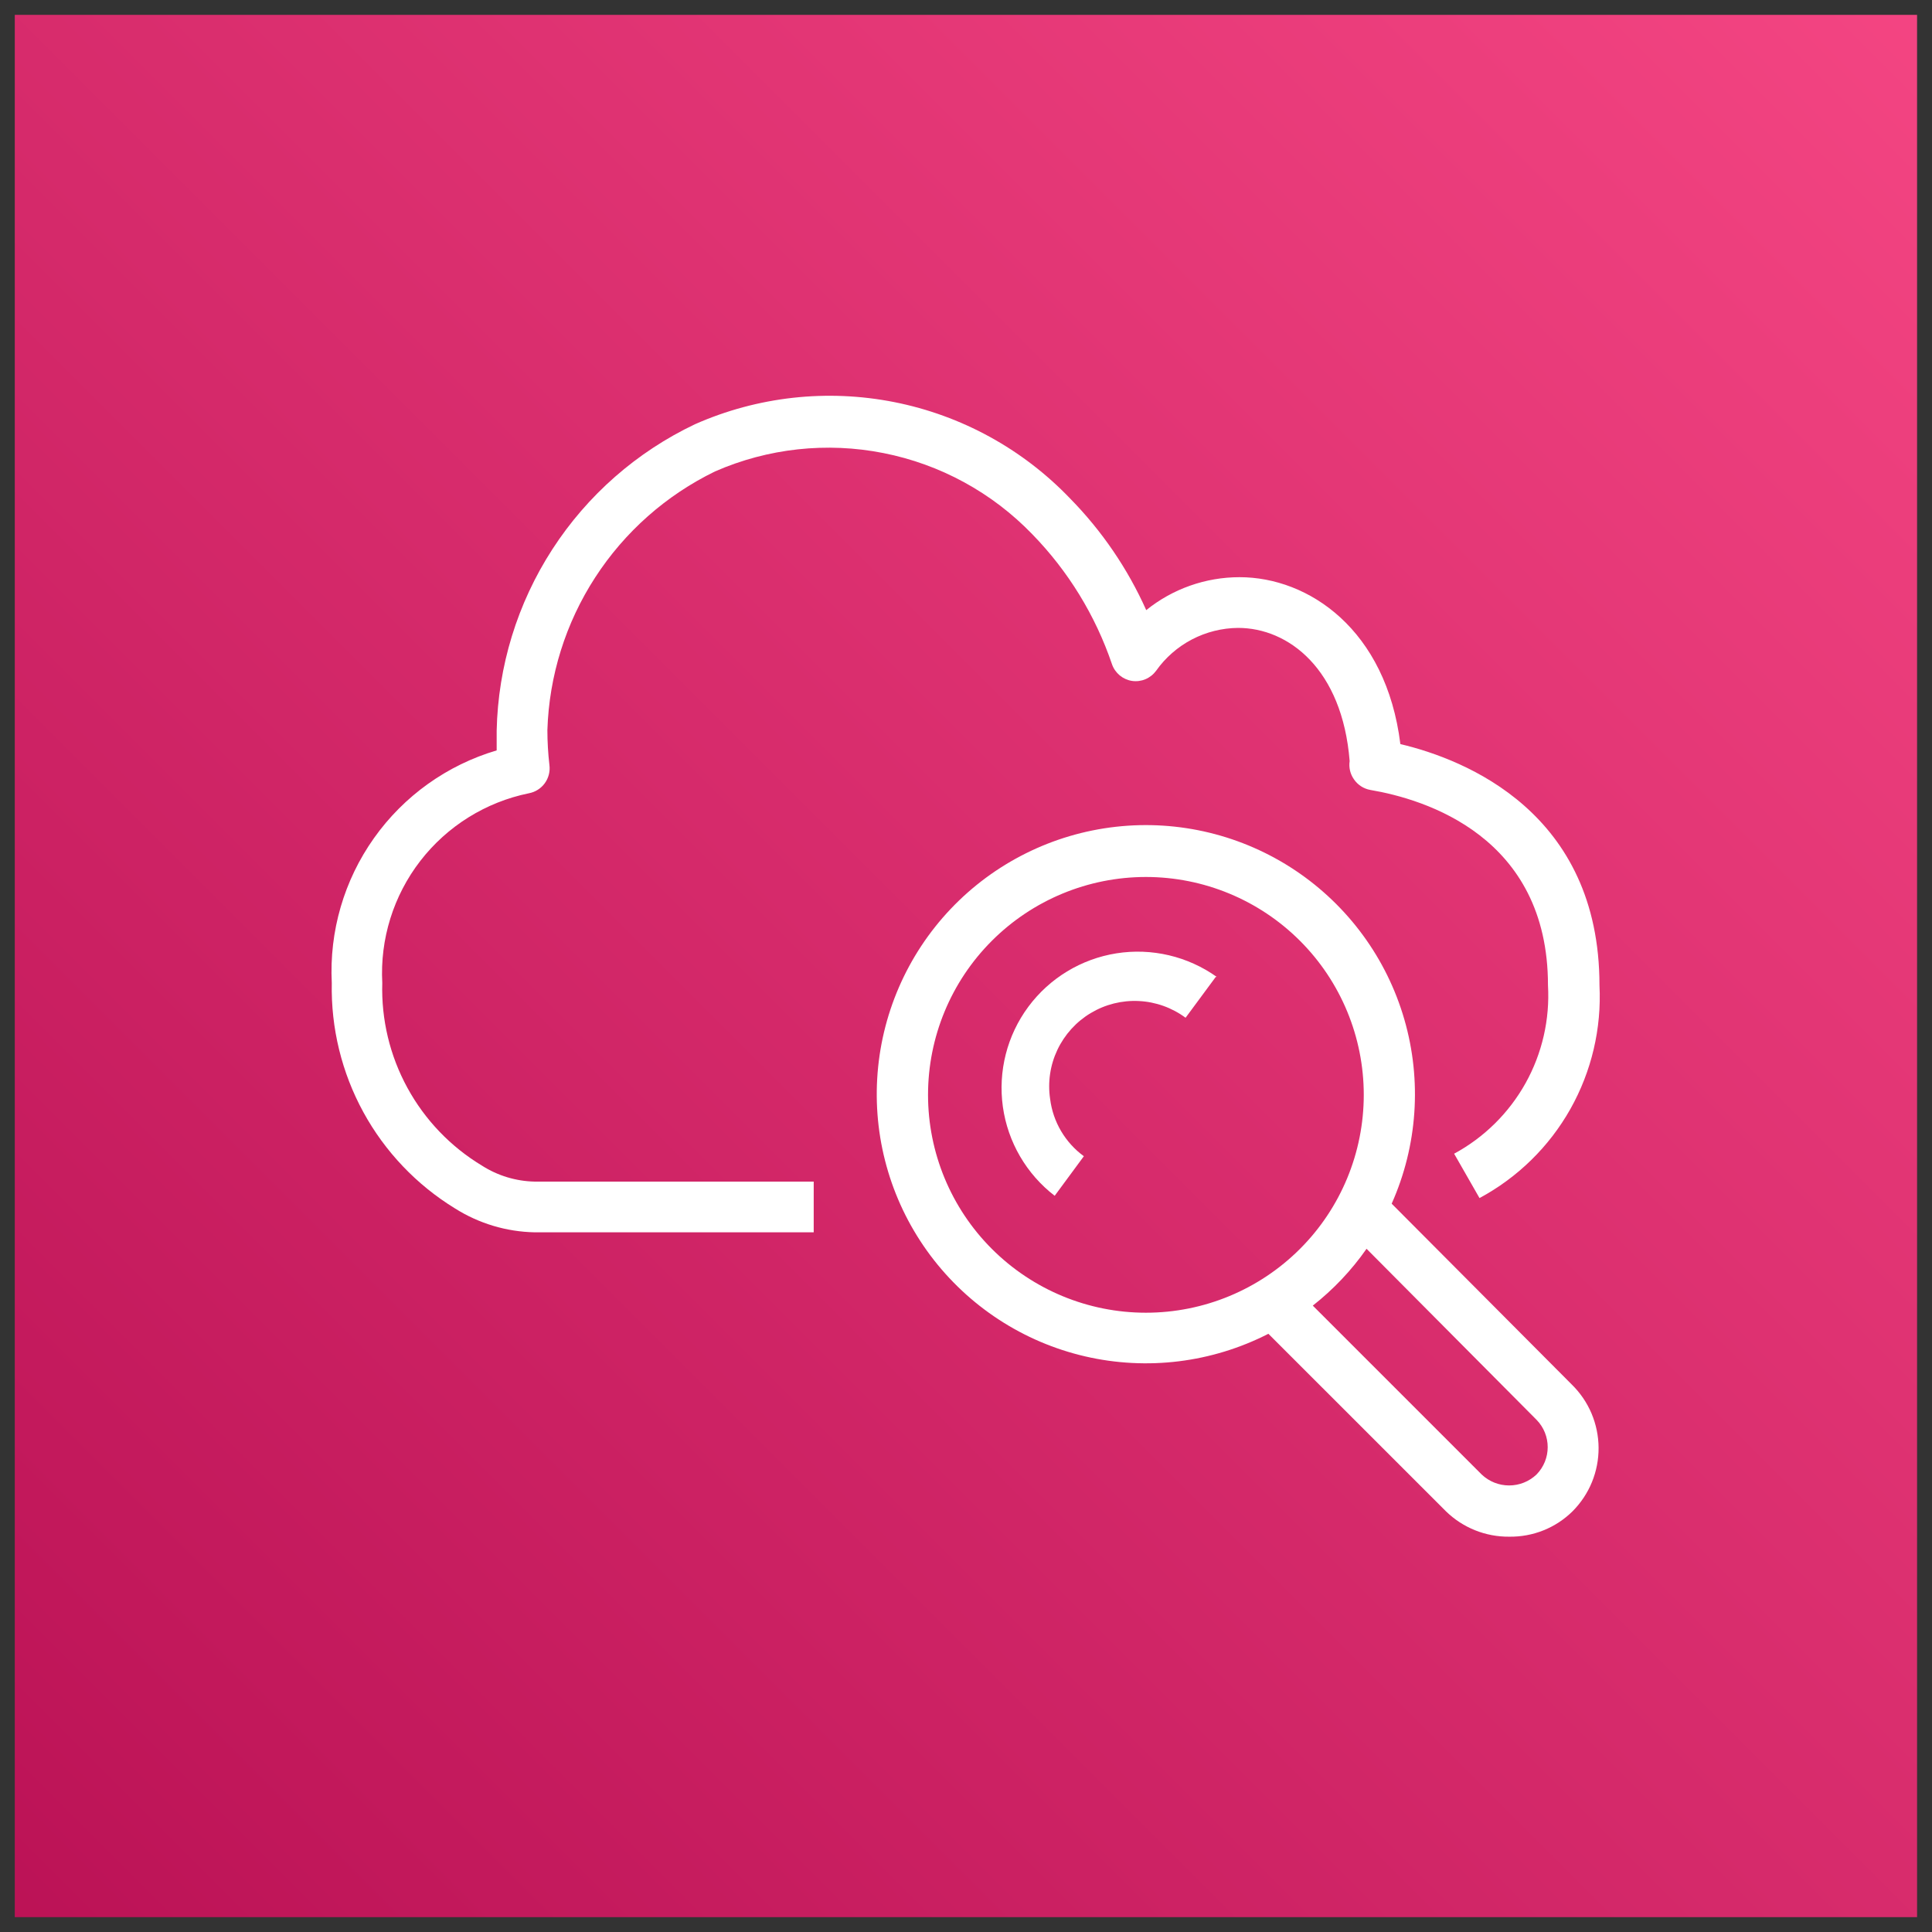
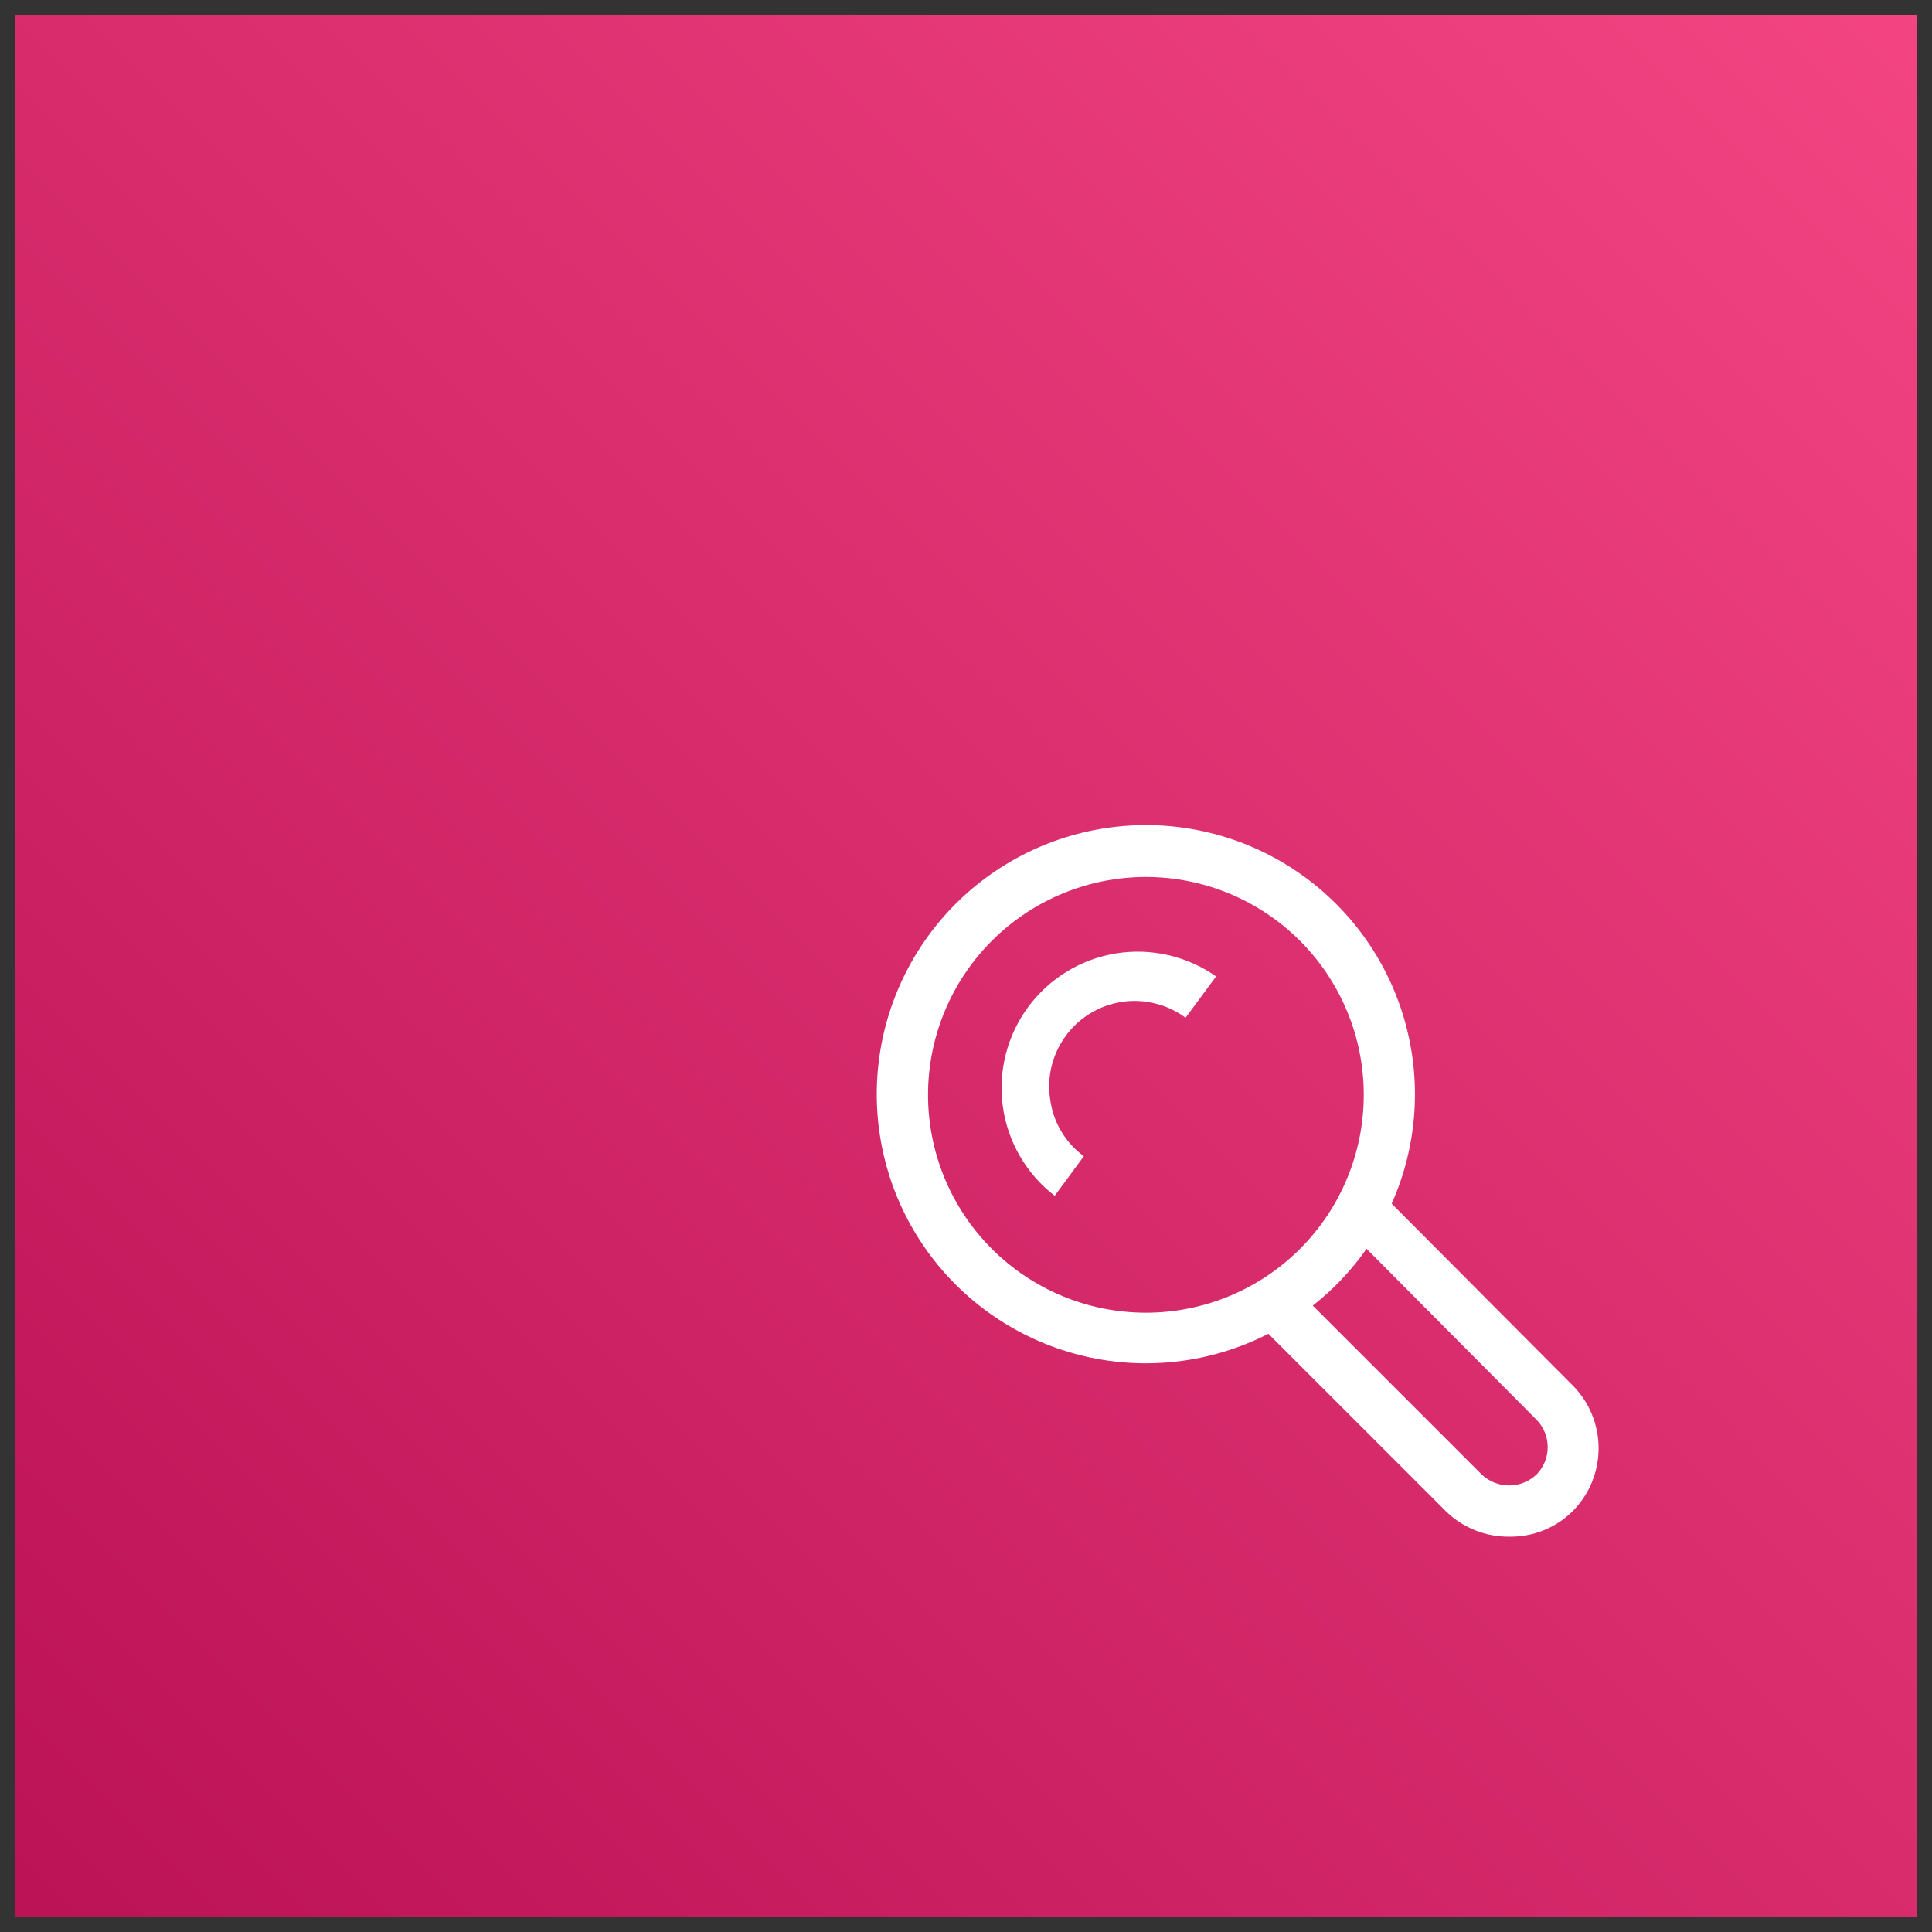
<svg xmlns="http://www.w3.org/2000/svg" width="52" height="52" viewBox="0 0 52 52" fill="none">
  <rect x="0" y="0" width="52" height="52" fill="#333333" stroke="none" />
  <path d="M0.398 0.4H51.598V51.6H0.398V0.4Z" fill="url(#paint0_linear)" />
-   <path d="M21.901 33.168H14.391C13.631 33.153 12.89 32.931 12.248 32.526C11.213 31.892 10.362 30.998 9.78 29.934C9.198 28.869 8.905 27.67 8.93 26.457C8.86 25.067 9.26 23.694 10.065 22.559C10.87 21.423 12.033 20.592 13.368 20.197V19.665C13.405 17.931 13.924 16.241 14.867 14.784C15.809 13.328 17.139 12.162 18.706 11.418C20.39 10.673 22.263 10.465 24.07 10.823C25.877 11.181 27.529 12.087 28.803 13.418C29.659 14.29 30.353 15.308 30.851 16.422C31.562 15.848 32.449 15.535 33.363 15.535C35.22 15.535 37.309 16.941 37.691 20.027C39.446 20.443 43.05 21.877 43.05 26.519C43.109 27.681 42.837 28.837 42.266 29.851C41.694 30.865 40.846 31.695 39.821 32.246L39.138 31.052C39.946 30.615 40.613 29.956 41.061 29.153C41.508 28.35 41.717 27.437 41.664 26.519C41.664 22.505 38.34 21.509 36.886 21.262C36.796 21.246 36.711 21.213 36.635 21.164C36.559 21.115 36.493 21.051 36.442 20.976C36.341 20.833 36.3 20.657 36.326 20.484C36.128 18.006 34.681 16.9 33.322 16.9C32.889 16.904 32.463 17.011 32.08 17.211C31.697 17.412 31.366 17.701 31.117 18.054C31.043 18.154 30.944 18.233 30.83 18.281C30.716 18.329 30.59 18.345 30.468 18.327C30.345 18.308 30.231 18.256 30.136 18.177C30.041 18.097 29.969 17.994 29.929 17.877C29.484 16.567 28.752 15.372 27.786 14.381C26.706 13.26 25.308 12.497 23.781 12.195C22.255 11.892 20.672 12.064 19.246 12.688C17.93 13.328 16.815 14.314 16.02 15.541C15.224 16.768 14.779 18.189 14.733 19.651C14.733 19.966 14.752 20.281 14.788 20.593C14.81 20.766 14.765 20.941 14.662 21.082C14.559 21.223 14.406 21.319 14.235 21.351C13.074 21.588 12.038 22.234 11.313 23.171C10.589 24.108 10.226 25.274 10.289 26.457C10.26 27.441 10.493 28.414 10.965 29.278C11.436 30.142 12.129 30.865 12.972 31.373C13.396 31.644 13.888 31.793 14.392 31.803H21.901V33.168Z" fill="white" />
  <path d="M42.304 37.264L37.457 32.397C38.153 30.836 38.273 29.079 37.798 27.438C37.324 25.797 36.283 24.376 34.862 23.427C33.441 22.478 31.73 22.062 30.032 22.253C28.334 22.444 26.758 23.229 25.583 24.469C24.408 25.71 23.709 27.326 23.61 29.032C23.511 30.738 24.018 32.423 25.042 33.791C26.067 35.159 27.541 36.121 29.206 36.507C30.871 36.893 32.618 36.677 34.139 35.899L38.918 40.677C39.374 41.122 39.988 41.367 40.625 41.36C40.94 41.364 41.252 41.306 41.544 41.189C41.836 41.072 42.101 40.898 42.325 40.677C42.549 40.452 42.727 40.185 42.847 39.892C42.967 39.598 43.028 39.283 43.026 38.966C43.024 38.649 42.959 38.335 42.836 38.043C42.712 37.751 42.531 37.486 42.304 37.264ZM30.842 35.332C29.287 35.332 27.796 34.714 26.696 33.614C25.596 32.515 24.978 31.023 24.978 29.468C24.978 27.913 25.596 26.421 26.696 25.322C27.796 24.222 29.287 23.604 30.842 23.604C32.398 23.604 33.889 24.222 34.989 25.322C36.089 26.421 36.706 27.913 36.706 29.468C36.706 31.023 36.089 32.515 34.989 33.614C33.889 34.714 32.398 35.332 30.842 35.332ZM41.355 39.687C41.156 39.876 40.892 39.981 40.618 39.981C40.343 39.981 40.08 39.876 39.88 39.687L35.334 35.141C35.889 34.705 36.377 34.19 36.781 33.611L41.355 38.213C41.757 38.622 41.757 39.278 41.355 39.687Z" fill="white" />
  <path d="M32.722 26.294L31.91 27.393C31.544 27.122 31.107 26.965 30.653 26.943C30.198 26.92 29.747 27.033 29.357 27.267C28.967 27.5 28.655 27.845 28.46 28.256C28.265 28.667 28.197 29.127 28.264 29.577C28.341 30.195 28.67 30.753 29.172 31.12L28.387 32.185C27.626 31.599 27.125 30.738 26.992 29.787C26.86 28.835 27.105 27.87 27.677 27.098C28.249 26.326 29.1 25.81 30.049 25.659C30.998 25.509 31.967 25.737 32.75 26.294H32.722Z" fill="white" />
  <defs>
    <linearGradient id="paint0_linear" x1="-10.204" y1="62.202" x2="62.2" y2="-10.202" gradientUnits="userSpaceOnUse">
      <stop stop-color="#B0084D" />
      <stop offset="1" stop-color="#FF4F8B" />
    </linearGradient>
  </defs>
</svg>